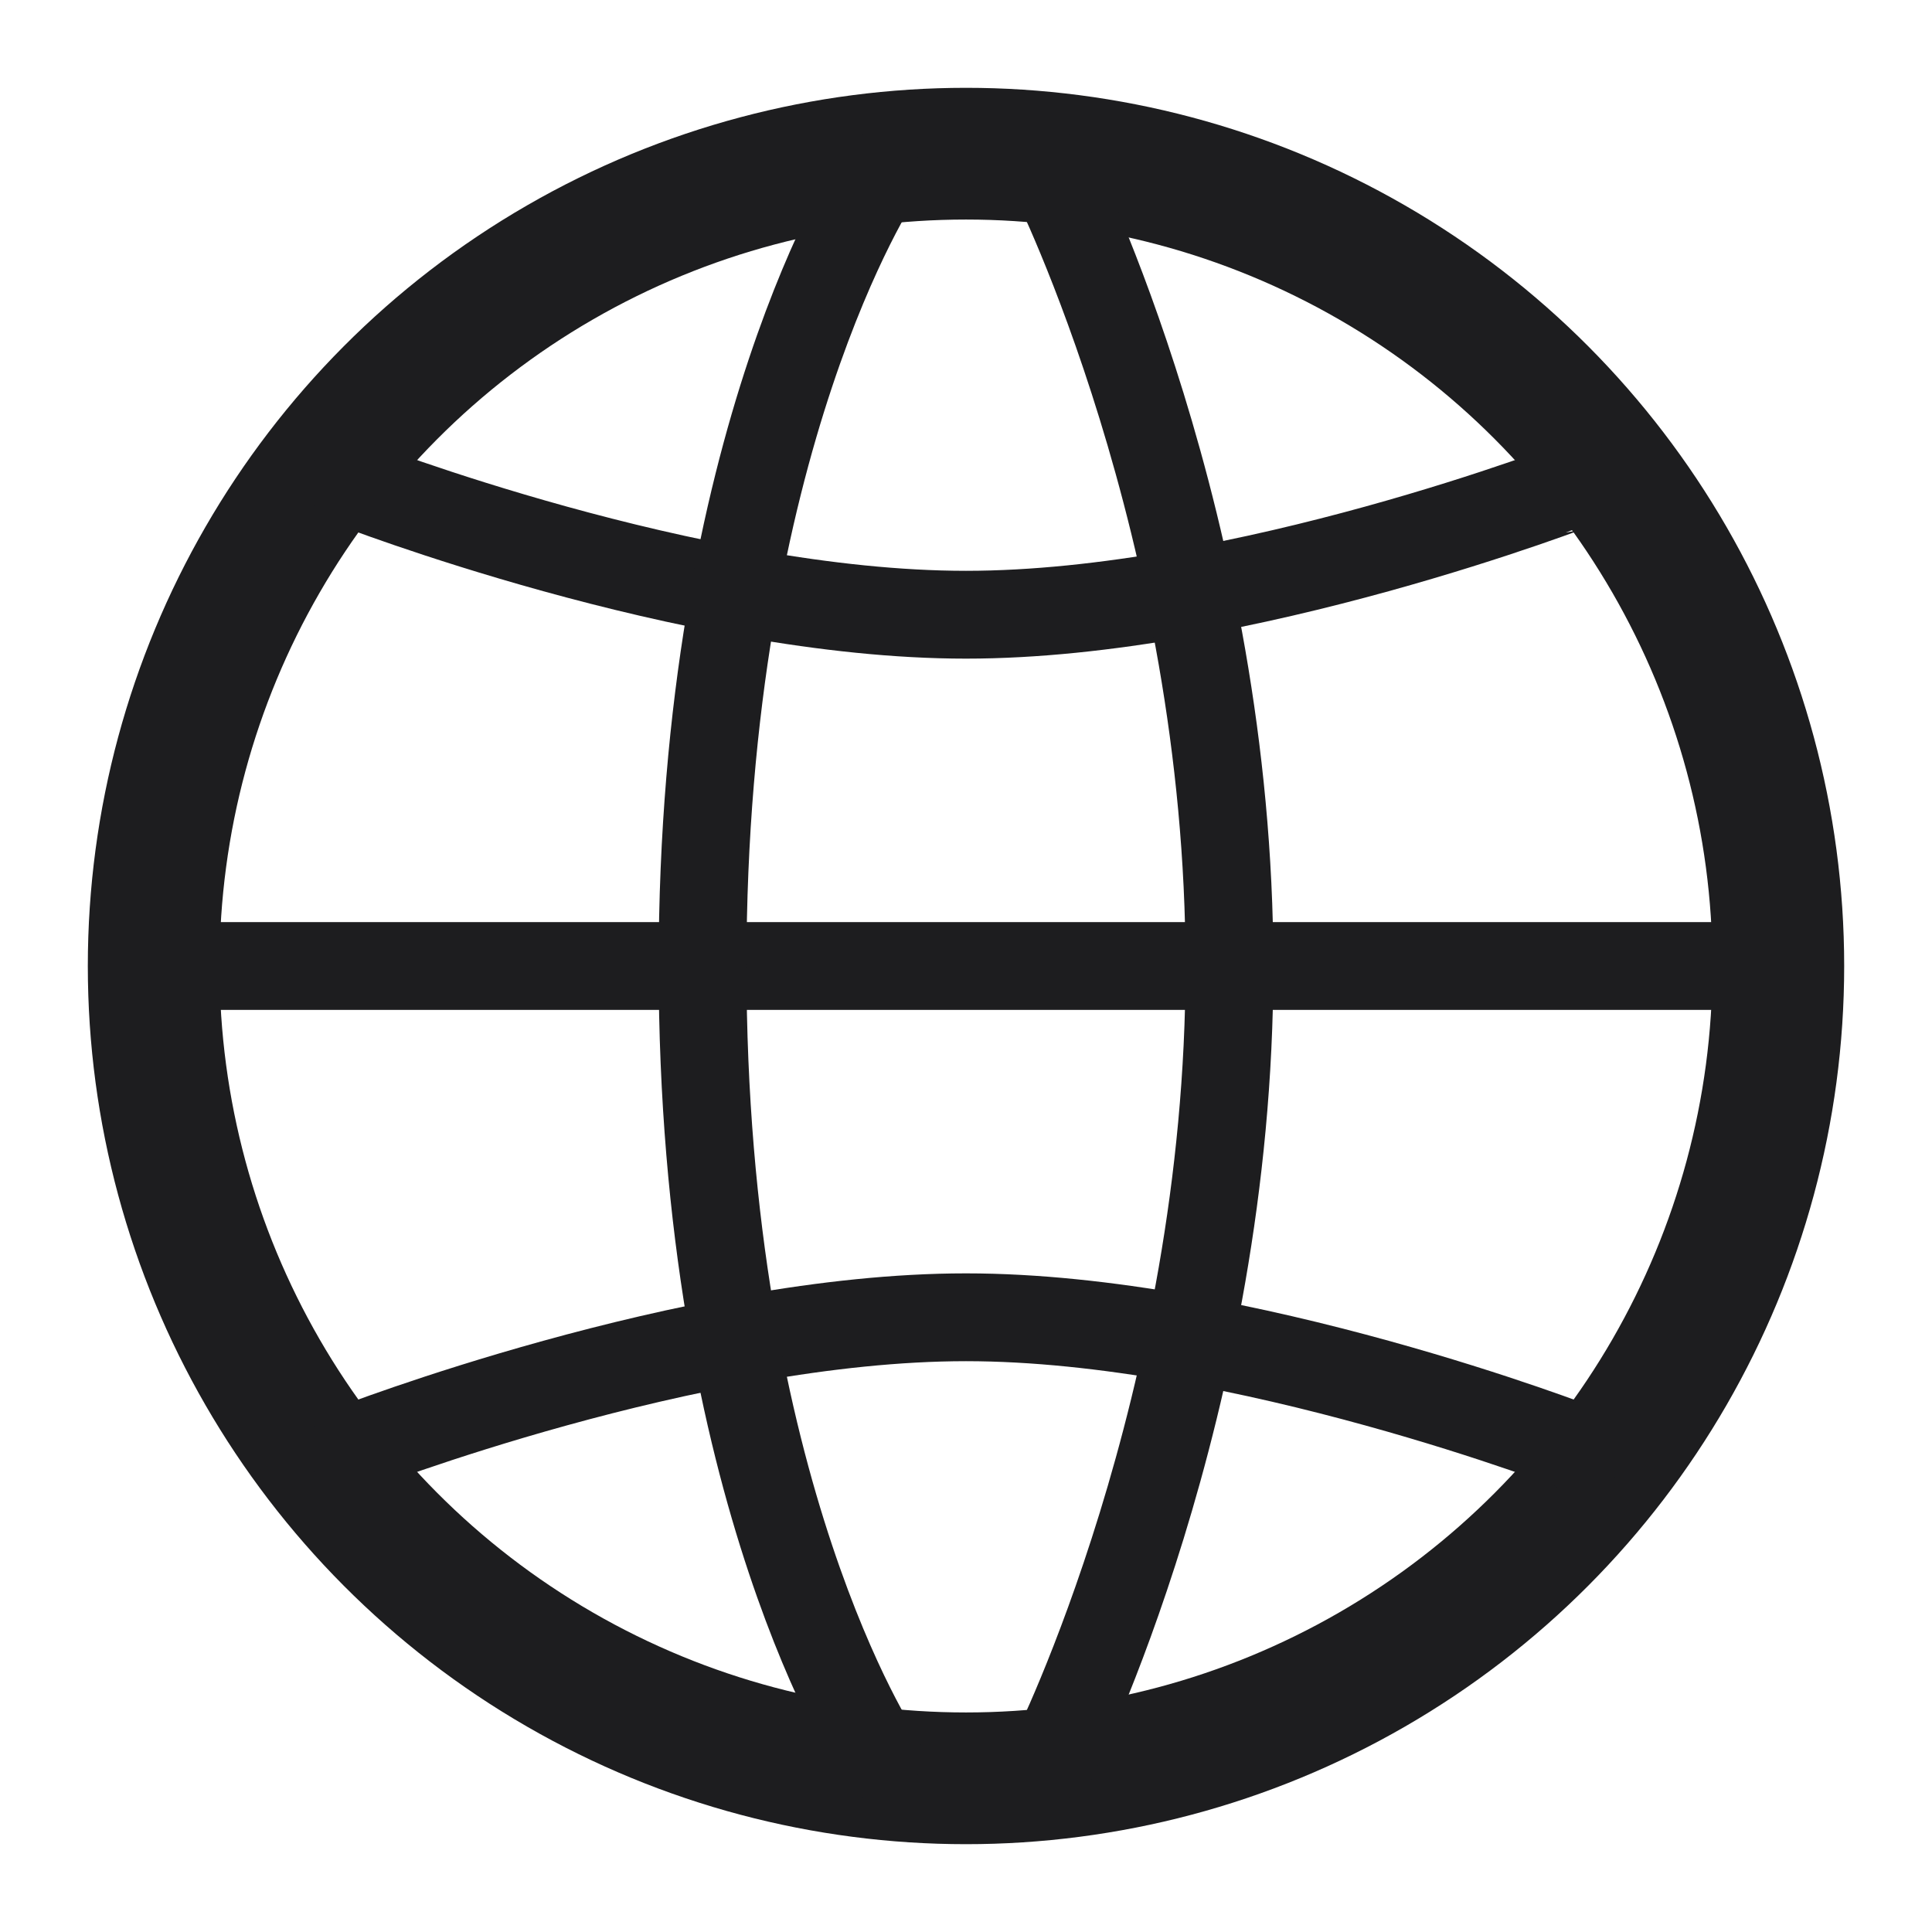
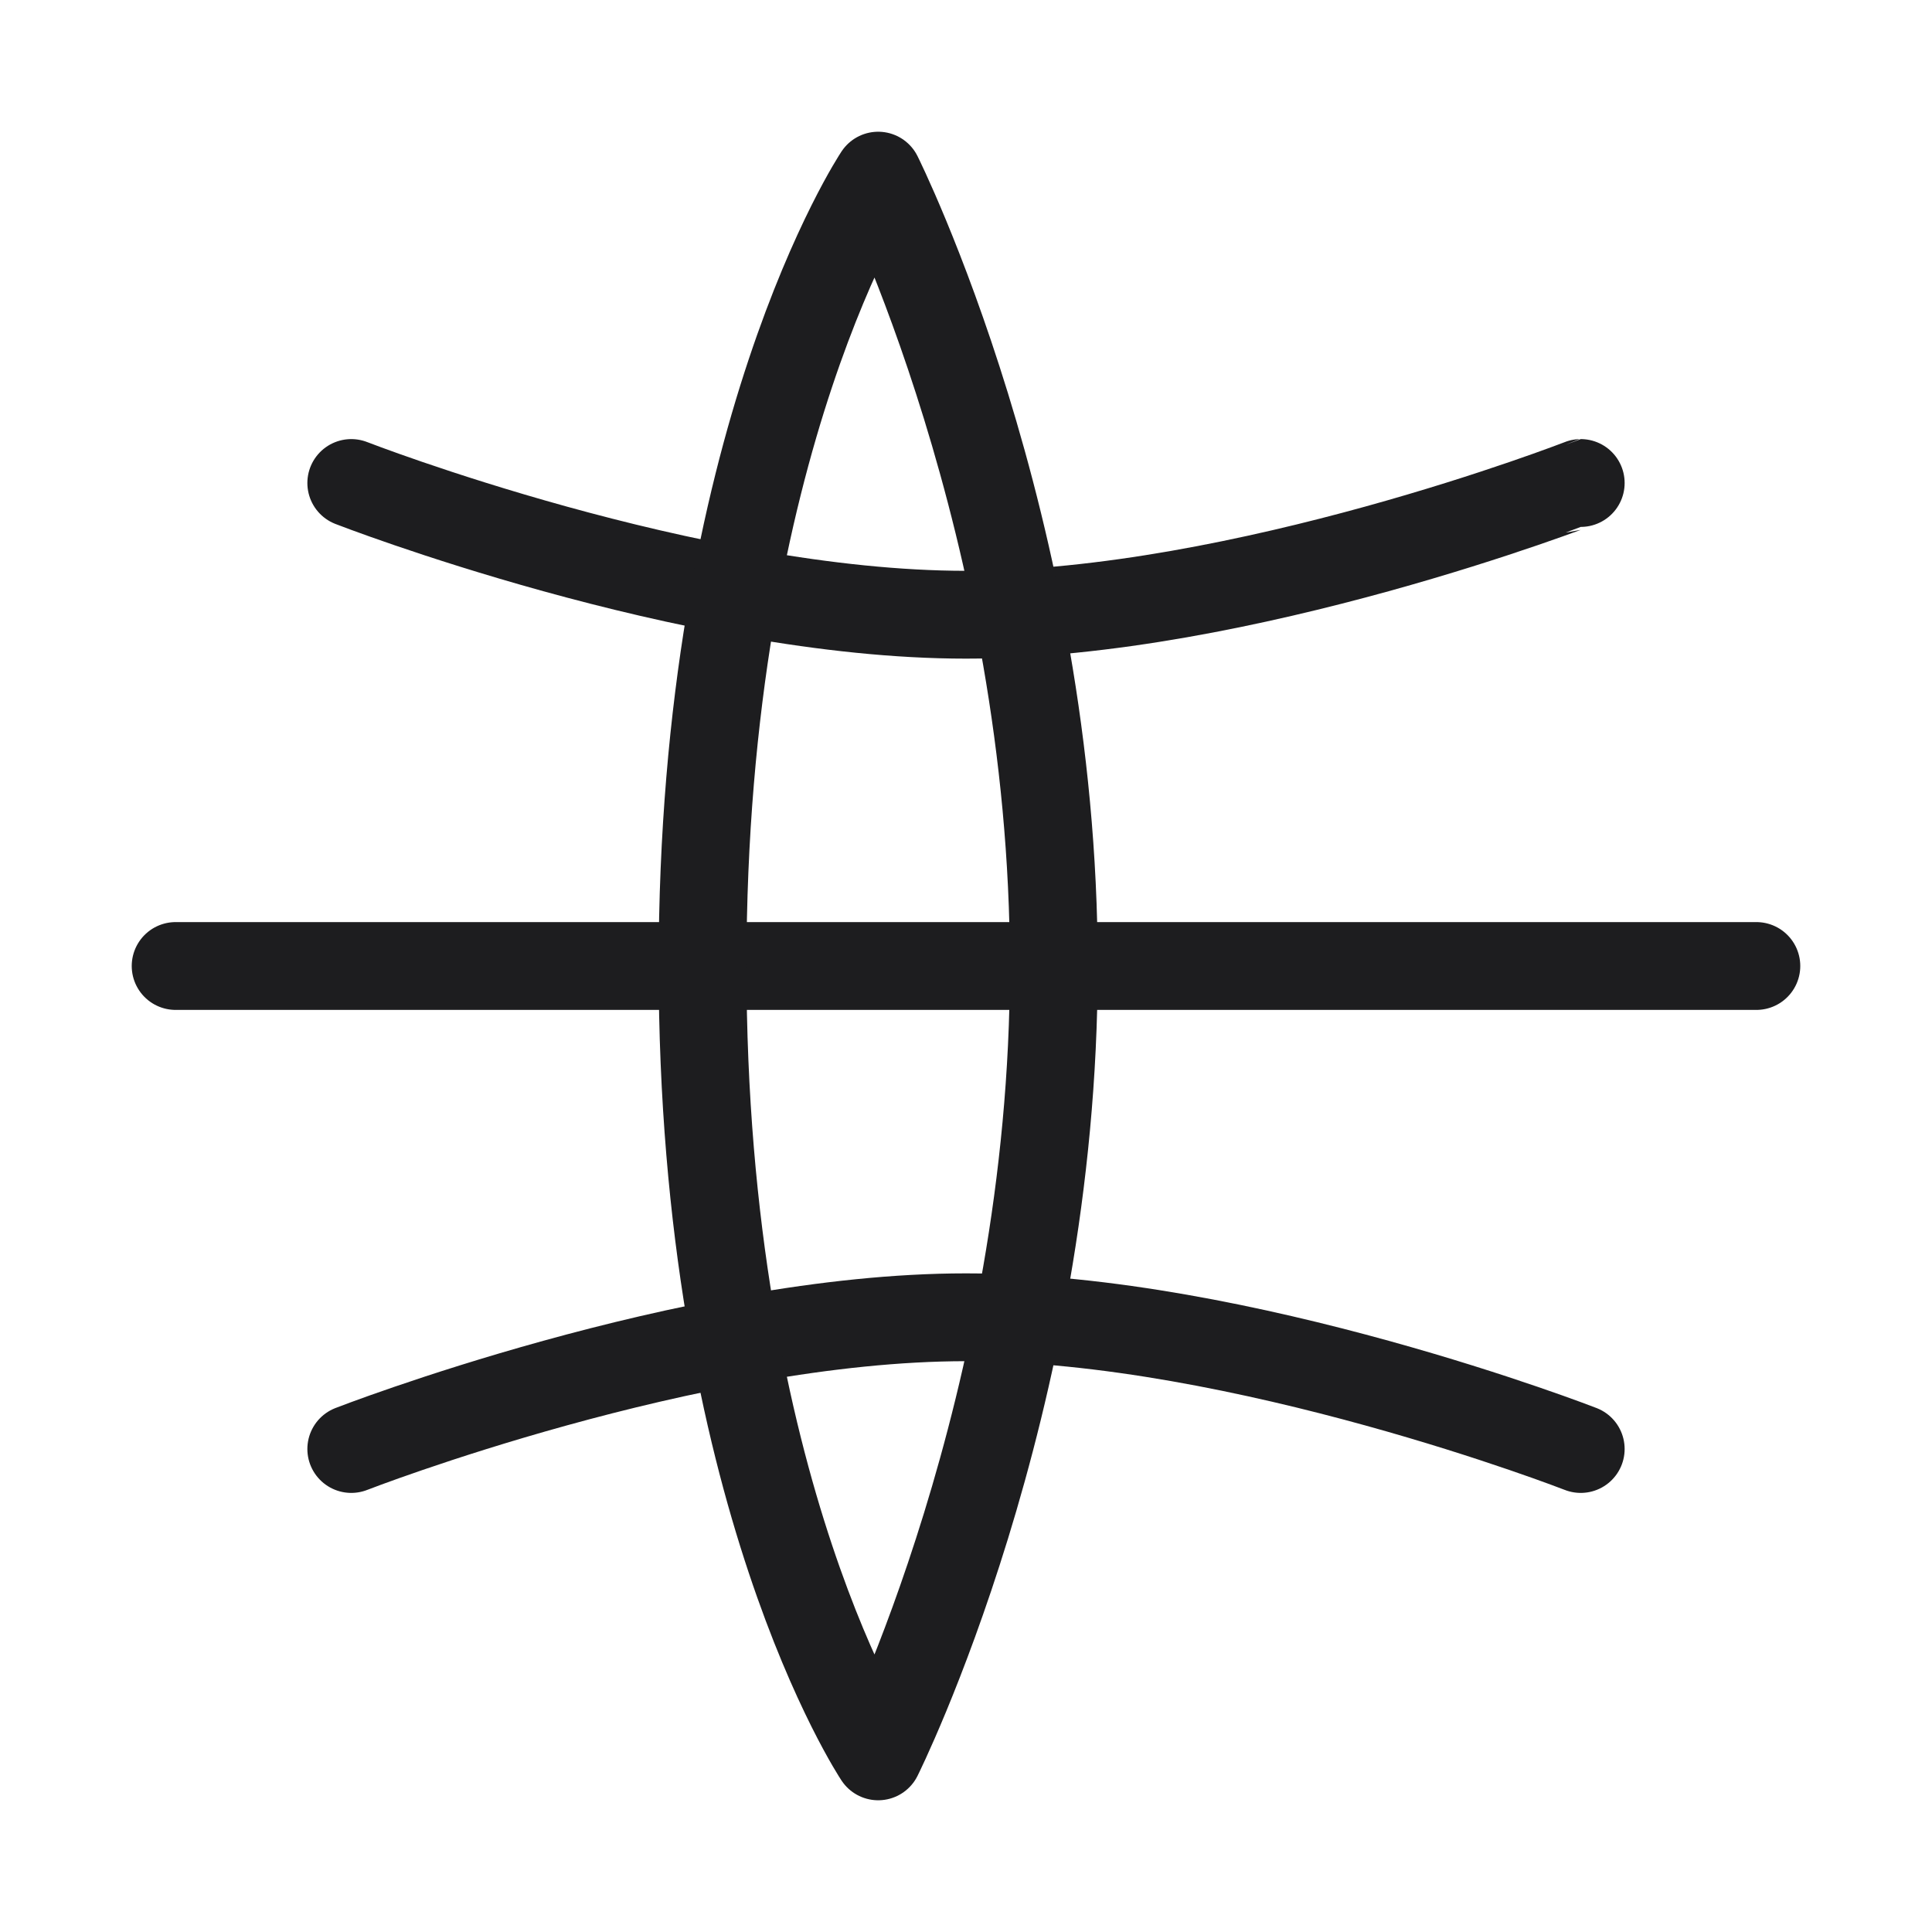
<svg xmlns="http://www.w3.org/2000/svg" width="22" height="22" fill="none">
-   <circle cx="11" cy="11" r="9.25" stroke="#1D1D1F" stroke-width="1.5" />
  <path d="M20 11H2m16-5.5S14.149 7 11 7 4 5.5 4 5.5m0 11S7.851 15 11 15s7 1.5 7 1.5" stroke="#1D1D1F" stroke-linecap="round" stroke-linejoin="round" />
-   <path d="M10 20s-2-3-2-9 2-9 2-9m2 0s2 4 2 9-2 9-2 9" stroke="#1D1D1F" stroke-linecap="round" stroke-linejoin="round" />
+   <path d="M10 20s-2-3-2-9 2-9 2-9s2 4 2 9-2 9-2 9" stroke="#1D1D1F" stroke-linecap="round" stroke-linejoin="round" />
</svg>